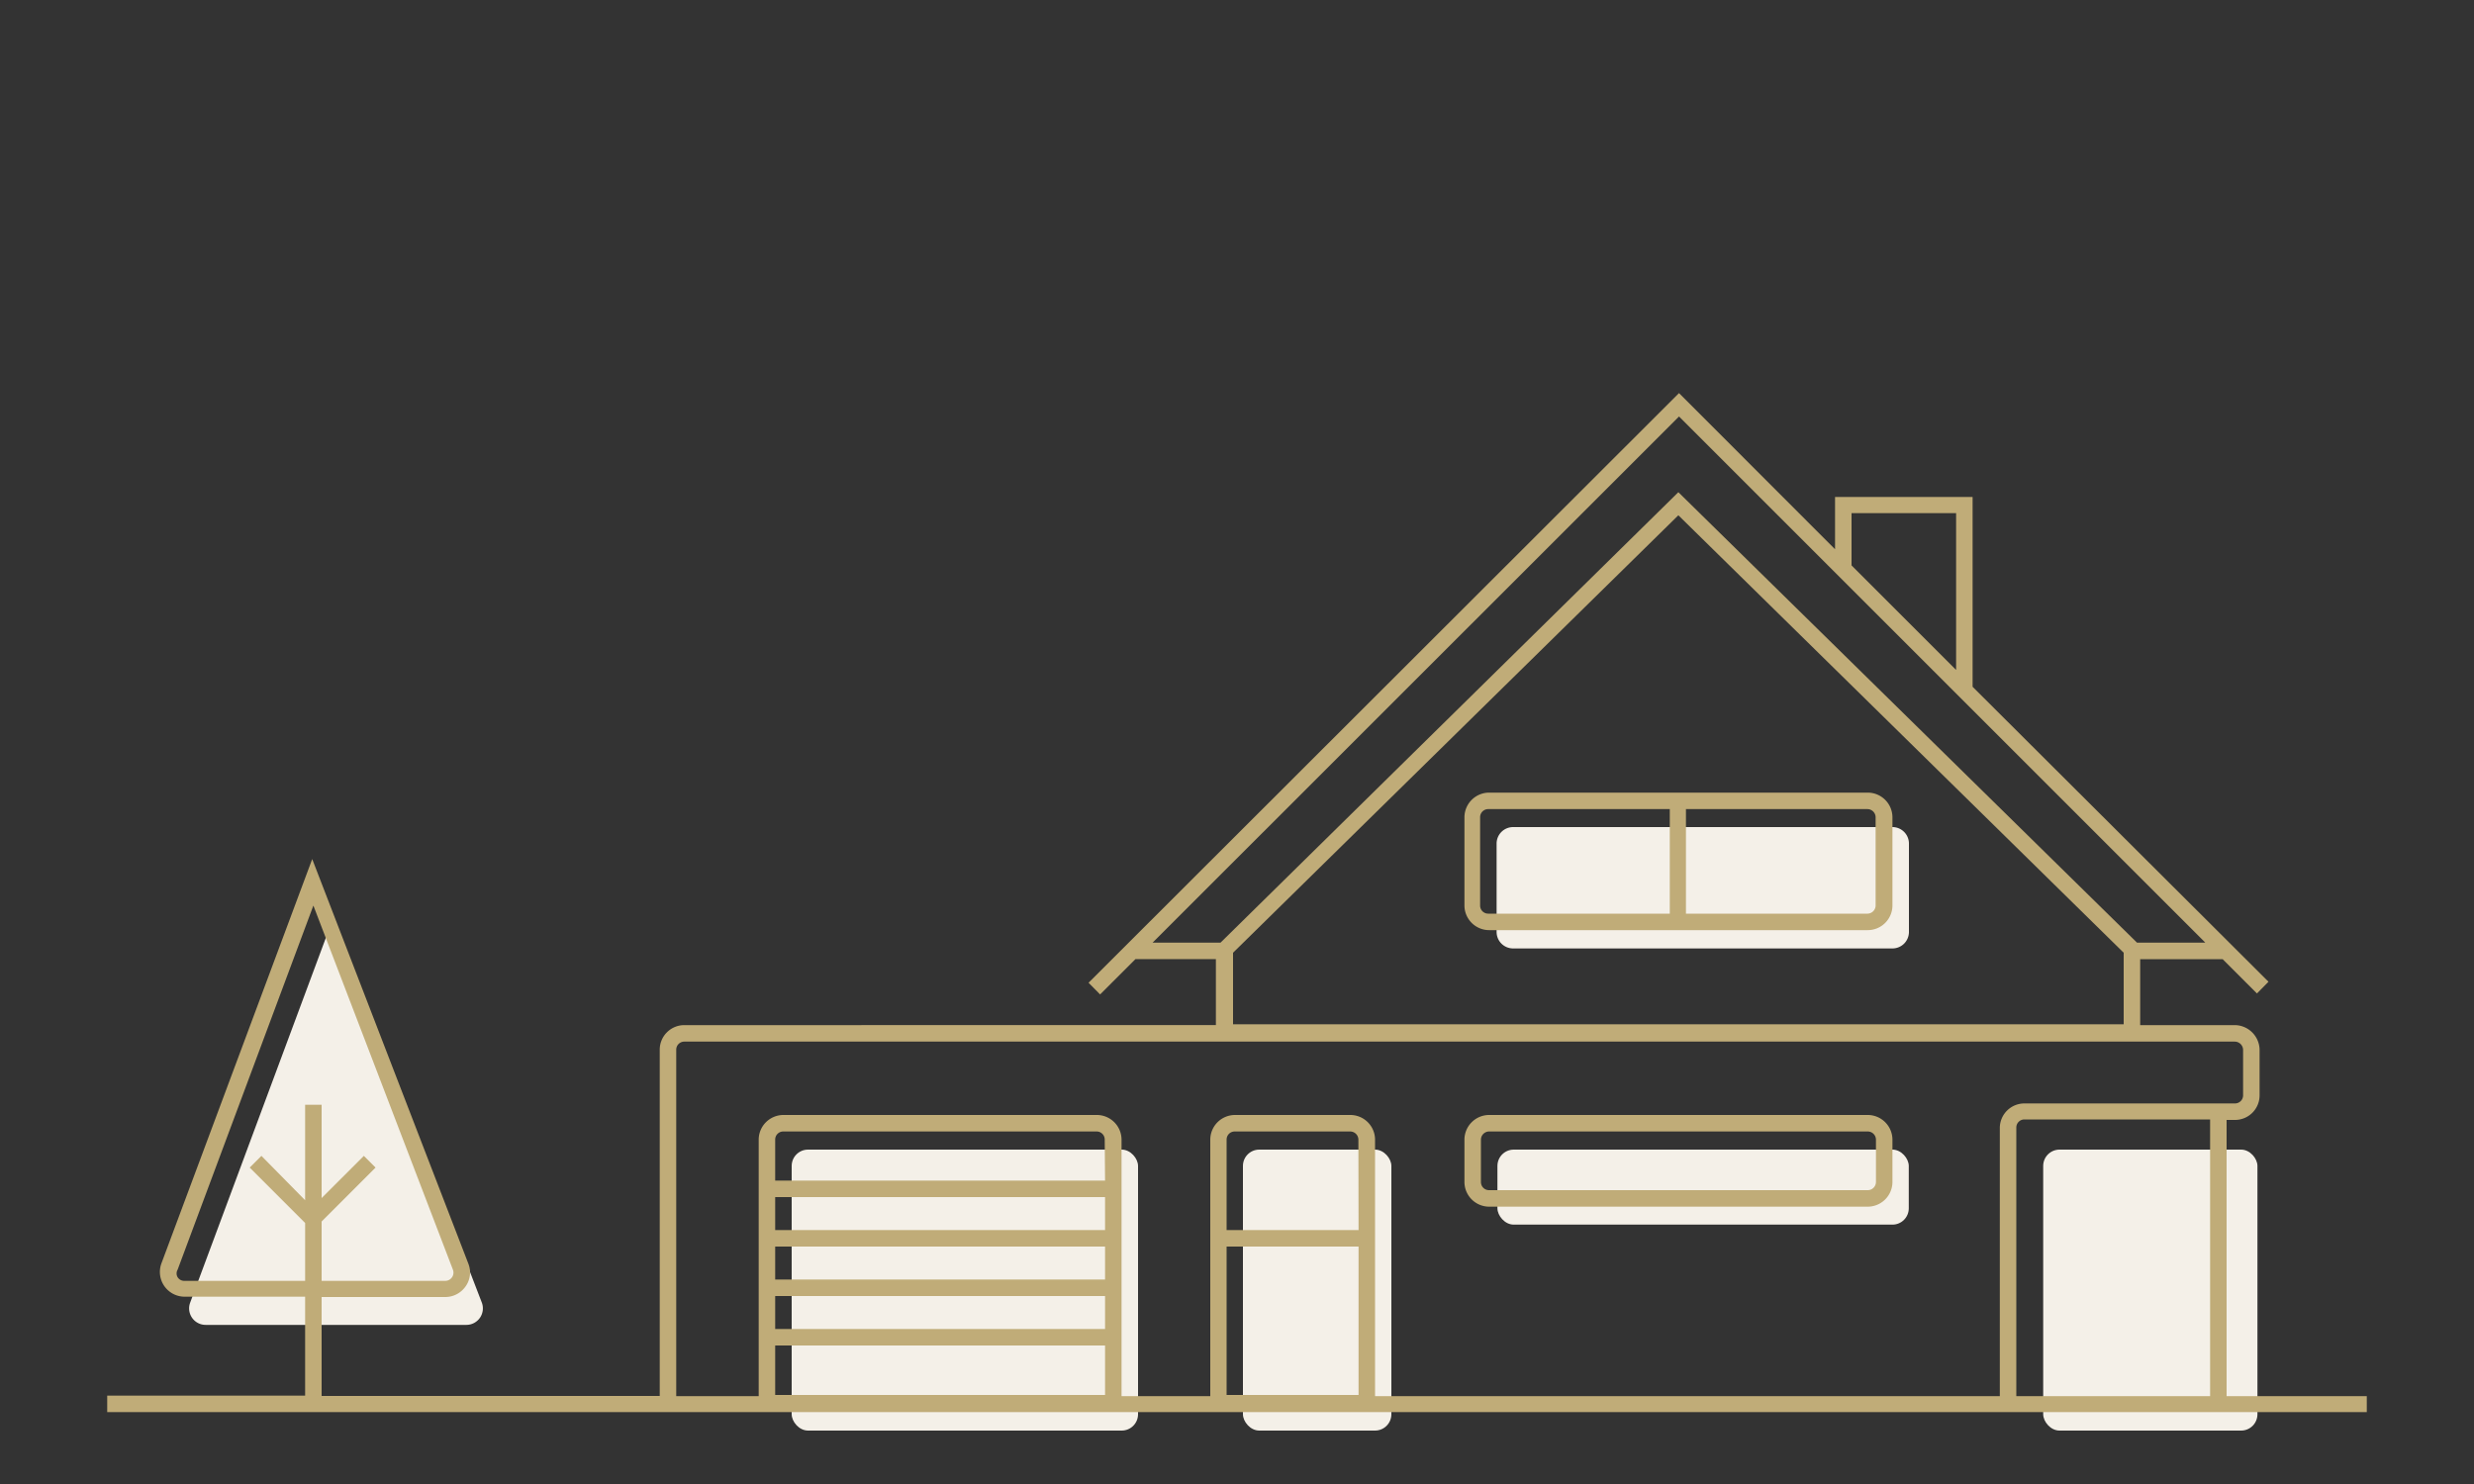
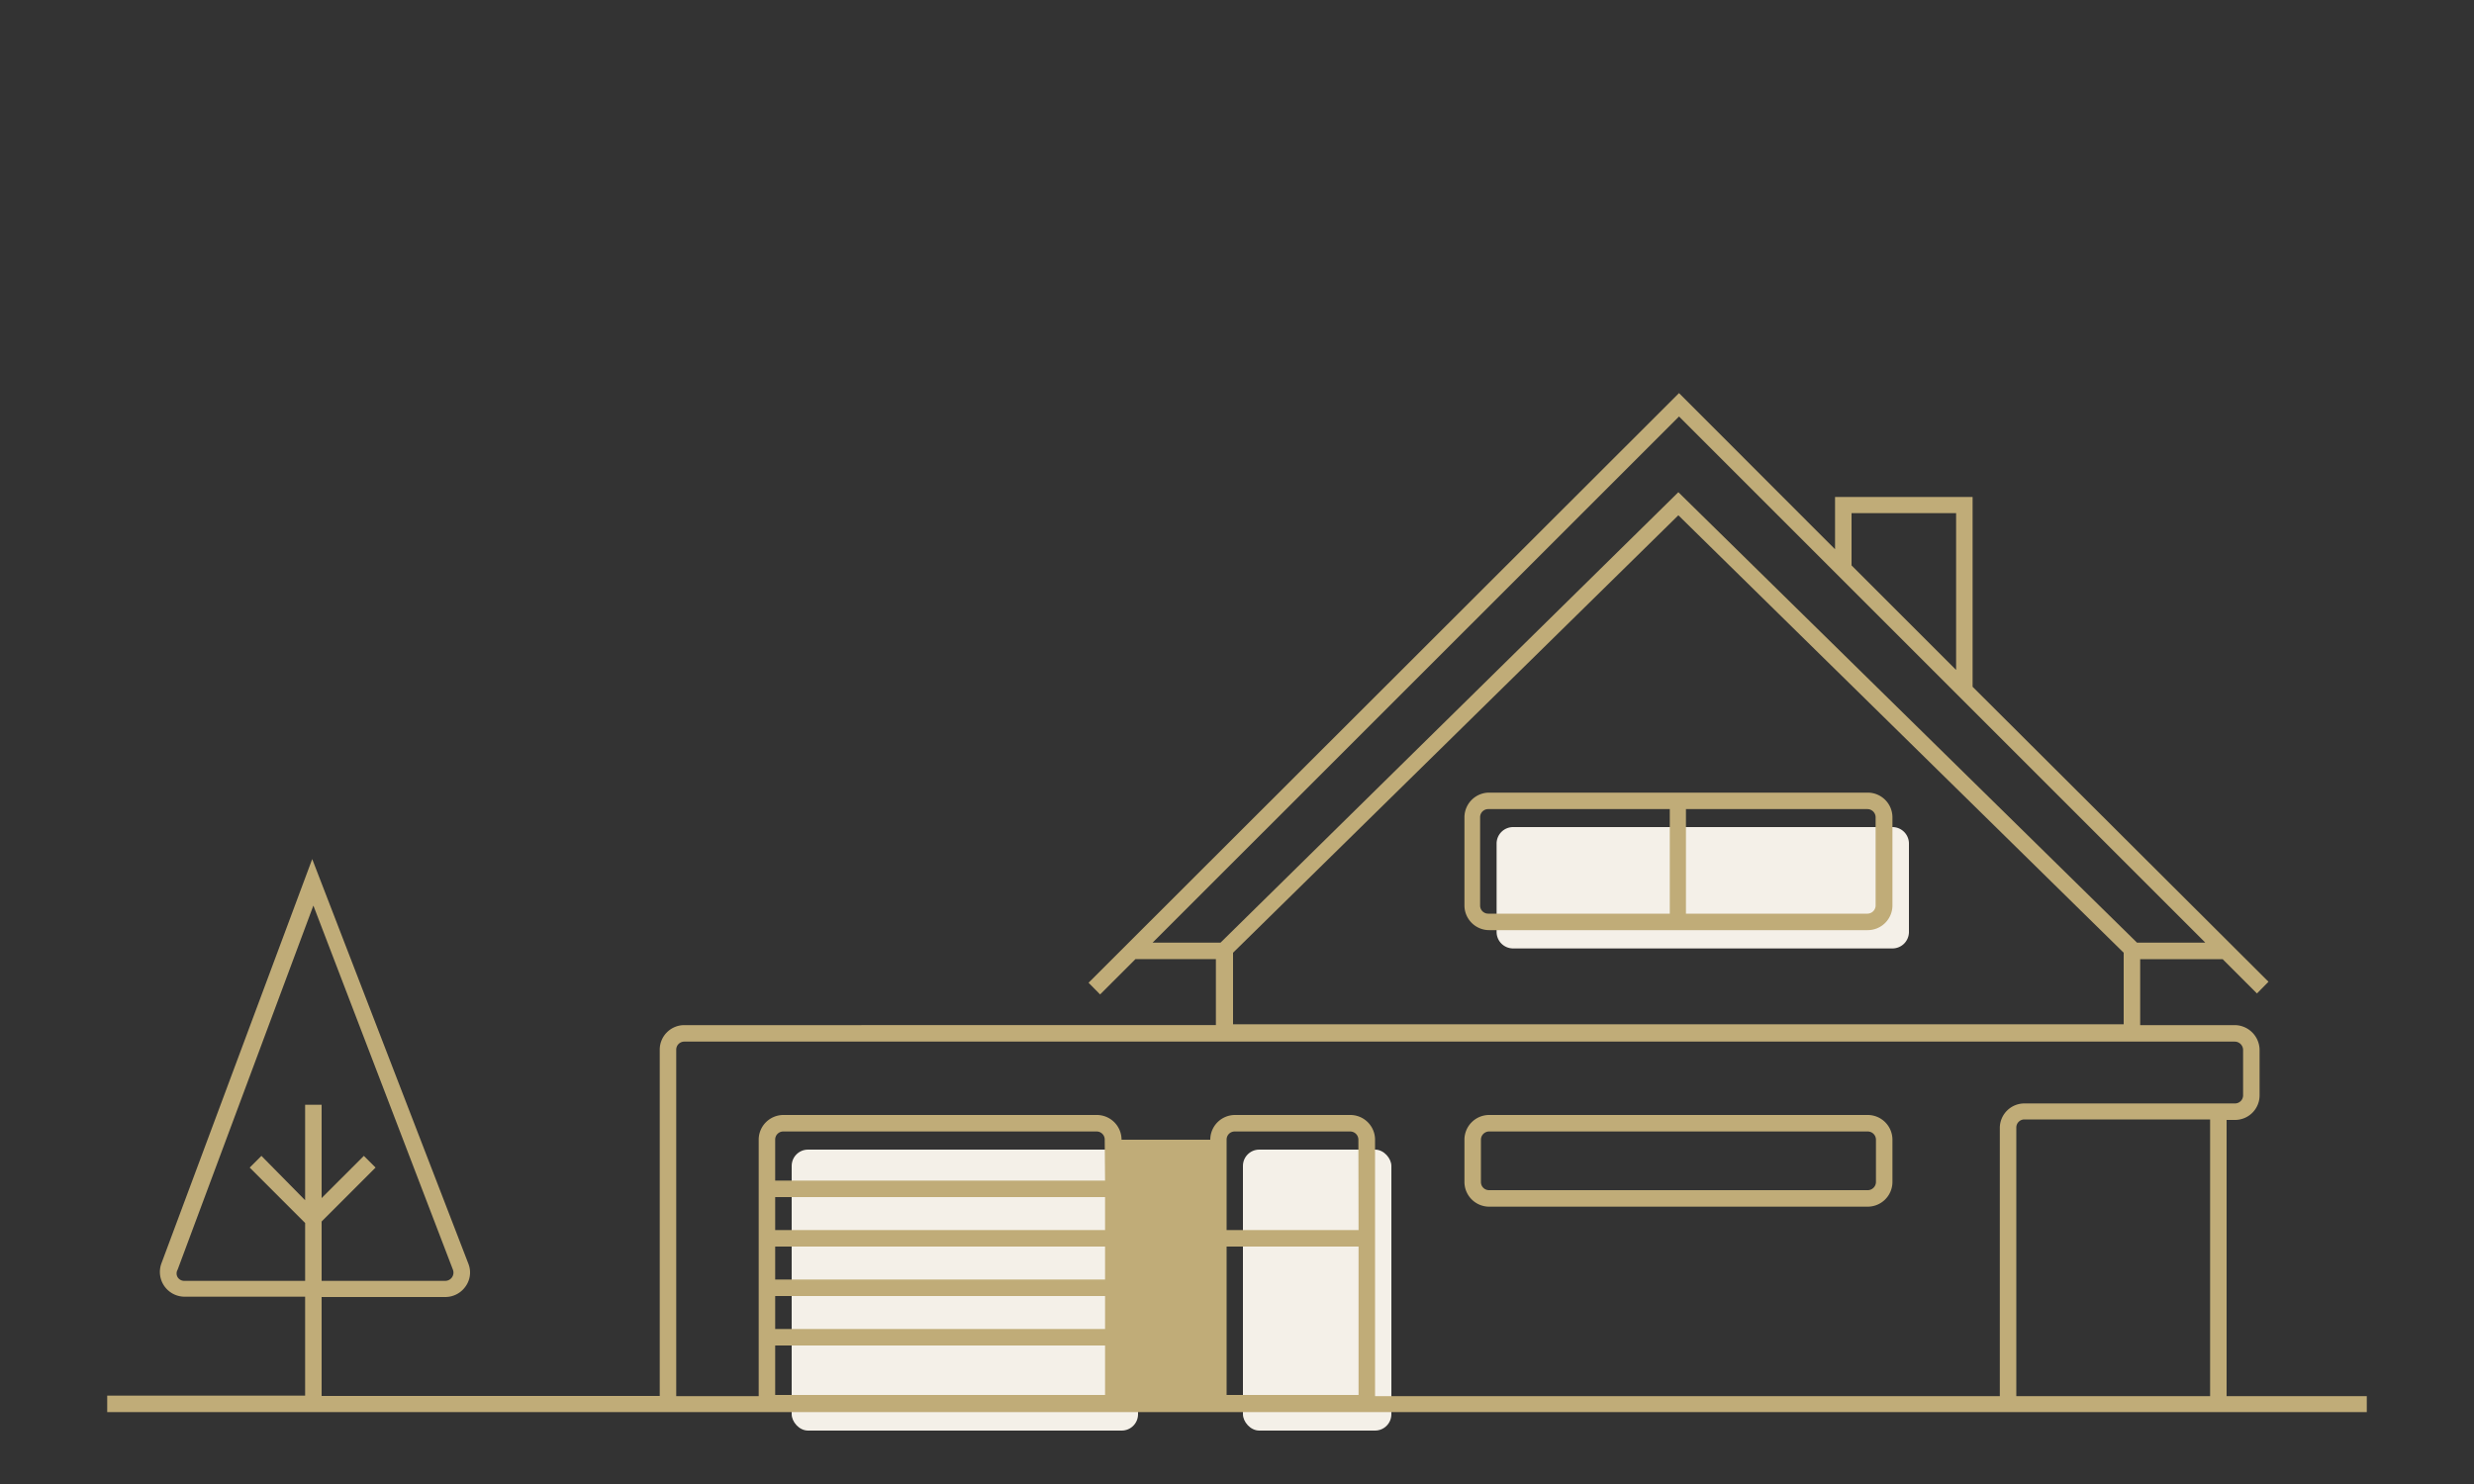
<svg xmlns="http://www.w3.org/2000/svg" viewBox="0 0 150 90">
  <rect x="0" y="0" width="150" height="90" fill="#333333" stroke="none" />
  <defs>
    <style>.cls-1{fill:#F4F0E8;}.cls-2{fill:#c0ac78;}</style>
  </defs>
  <g id="FLAT">
-     <path class="cls-1" d="M20.22,55.63,11.53,79a1,1,0,0,0,.93,1.35H28.29a1,1,0,0,0,.92-1.36Z" />
-     <rect class="cls-1" x="123.88" y="69.72" width="12.99" height="17.04" rx="0.99" />
    <rect class="cls-1" x="48" y="69.72" width="21" height="17.04" rx="0.99" />
    <rect class="cls-1" x="75.36" y="69.72" width="9" height="17.04" rx="0.99" />
-     <rect class="cls-1" x="90.79" y="69.72" width="24.94" height="4.55" rx="0.99" />
    <path class="cls-1" d="M114.74,50.16h-23a1,1,0,0,0-1,1v5.36a1,1,0,0,0,1,1h23a1,1,0,0,0,1-1V51.15A1,1,0,0,0,114.74,50.16Z" />
    <path class="cls-2" d="M90.29,73.18h22.95a1.5,1.5,0,0,0,1.5-1.49V69.12a1.5,1.5,0,0,0-1.5-1.5H90.29a1.5,1.5,0,0,0-1.5,1.5v2.57A1.5,1.5,0,0,0,90.29,73.18Zm-.5-4.06a.5.5,0,0,1,.5-.5h22.95a.5.5,0,0,1,.5.5v2.57a.5.5,0,0,1-.5.49H90.29a.49.49,0,0,1-.5-.49Z" />
    <path class="cls-2" d="M113.24,48.07H90.29a1.5,1.5,0,0,0-1.5,1.49v5.36a1.5,1.5,0,0,0,1.5,1.49h22.95a1.5,1.5,0,0,0,1.5-1.49V49.56A1.5,1.5,0,0,0,113.24,48.07Zm-12,7.34h-11a.49.49,0,0,1-.5-.49V49.56a.49.49,0,0,1,.5-.49h11Zm12.48-.49a.5.5,0,0,1-.5.49h-11V49.07h11a.5.5,0,0,1,.5.49Z" />
-     <path class="cls-2" d="M143.5,84.67H135V67.92h.51A1.49,1.49,0,0,0,137,66.43V63.68a1.52,1.52,0,0,0-1.51-1.51h-5.73v-4h5l2.08,2.08.7-.71L119.6,41.65V30.14h-8.34v3.17l-9.46-9.47L66,59.6l.7.71,2.14-2.14h4.88v4H41.49A1.49,1.49,0,0,0,40,63.66v21H19.5v-6H27A1.5,1.5,0,0,0,28.24,78a1.45,1.45,0,0,0,.15-1.38L18.93,52.1,9.78,76.64a1.5,1.5,0,0,0,1.39,2H18.5v6H6.5v1h137ZM74.76,62.12V57.78l27-26.53,27,26.53v4.34Zm37.5-31h6.34v9.51l-6.34-6.34ZM101.8,25.26l31.91,31.91h-4.14L101.76,29.85,74,57.17H69.88ZM11.17,77.68a.47.47,0,0,1-.4-.22.45.45,0,0,1,0-.46L19,54.92,27.46,77a.5.5,0,0,1-.45.68H19.5v-3.6l3.27-3.27-.71-.71L19.5,72.66V67h-1v5.79L15.85,70.1l-.71.71,3.36,3.36v3.51ZM41,63.66a.49.49,0,0,1,.49-.49h94a.51.51,0,0,1,.51.51v2.75a.49.49,0,0,1-.49.49H122.74a1.49,1.49,0,0,0-1.49,1.49V84.67H83.37V69.12a1.5,1.5,0,0,0-1.5-1.5h-7a1.5,1.5,0,0,0-1.49,1.5V84.67H68V69.12a1.5,1.5,0,0,0-1.49-1.5h-19A1.5,1.5,0,0,0,46,69.12V84.67H41ZM67,71.6H47V69.12a.49.49,0,0,1,.49-.5h19a.49.49,0,0,1,.49.5Zm-20,1H67v2H47Zm0,3H67v2H47Zm0,3H67v2H47Zm0,3H67v3H47Zm35.37-7h-8V69.12a.49.49,0,0,1,.49-.5h7a.5.5,0,0,1,.5.5Zm-8,1h8v9h-8Zm47.88-7.22a.49.49,0,0,1,.49-.49H134V84.67H122.25Z" />
+     <path class="cls-2" d="M143.5,84.67H135V67.92h.51A1.49,1.49,0,0,0,137,66.43V63.68a1.52,1.52,0,0,0-1.51-1.51h-5.73v-4h5l2.08,2.08.7-.71L119.6,41.65V30.14h-8.34v3.17l-9.46-9.47L66,59.6l.7.71,2.14-2.14h4.88v4H41.49A1.49,1.49,0,0,0,40,63.66v21H19.5v-6H27A1.5,1.5,0,0,0,28.24,78a1.45,1.45,0,0,0,.15-1.38L18.93,52.1,9.78,76.64a1.5,1.5,0,0,0,1.39,2H18.5v6H6.5v1h137ZM74.76,62.12V57.78l27-26.53,27,26.53v4.34Zm37.5-31h6.34v9.51l-6.34-6.34ZM101.8,25.26l31.91,31.91h-4.14L101.76,29.85,74,57.17H69.88ZM11.17,77.68a.47.47,0,0,1-.4-.22.45.45,0,0,1,0-.46L19,54.92,27.46,77a.5.5,0,0,1-.45.68H19.5v-3.6l3.27-3.27-.71-.71L19.5,72.66V67h-1v5.79L15.85,70.1l-.71.71,3.36,3.36v3.51ZM41,63.66a.49.49,0,0,1,.49-.49h94a.51.51,0,0,1,.51.51v2.75a.49.49,0,0,1-.49.49H122.74a1.49,1.49,0,0,0-1.49,1.49V84.67H83.37V69.12a1.5,1.5,0,0,0-1.5-1.5h-7a1.5,1.5,0,0,0-1.49,1.5H68V69.12a1.5,1.5,0,0,0-1.49-1.5h-19A1.5,1.5,0,0,0,46,69.12V84.67H41ZM67,71.6H47V69.12a.49.49,0,0,1,.49-.5h19a.49.49,0,0,1,.49.5Zm-20,1H67v2H47Zm0,3H67v2H47Zm0,3H67v2H47Zm0,3H67v3H47Zm35.37-7h-8V69.12a.49.49,0,0,1,.49-.5h7a.5.5,0,0,1,.5.5Zm-8,1h8v9h-8Zm47.88-7.22a.49.49,0,0,1,.49-.49H134V84.67H122.25Z" />
  </g>
</svg>